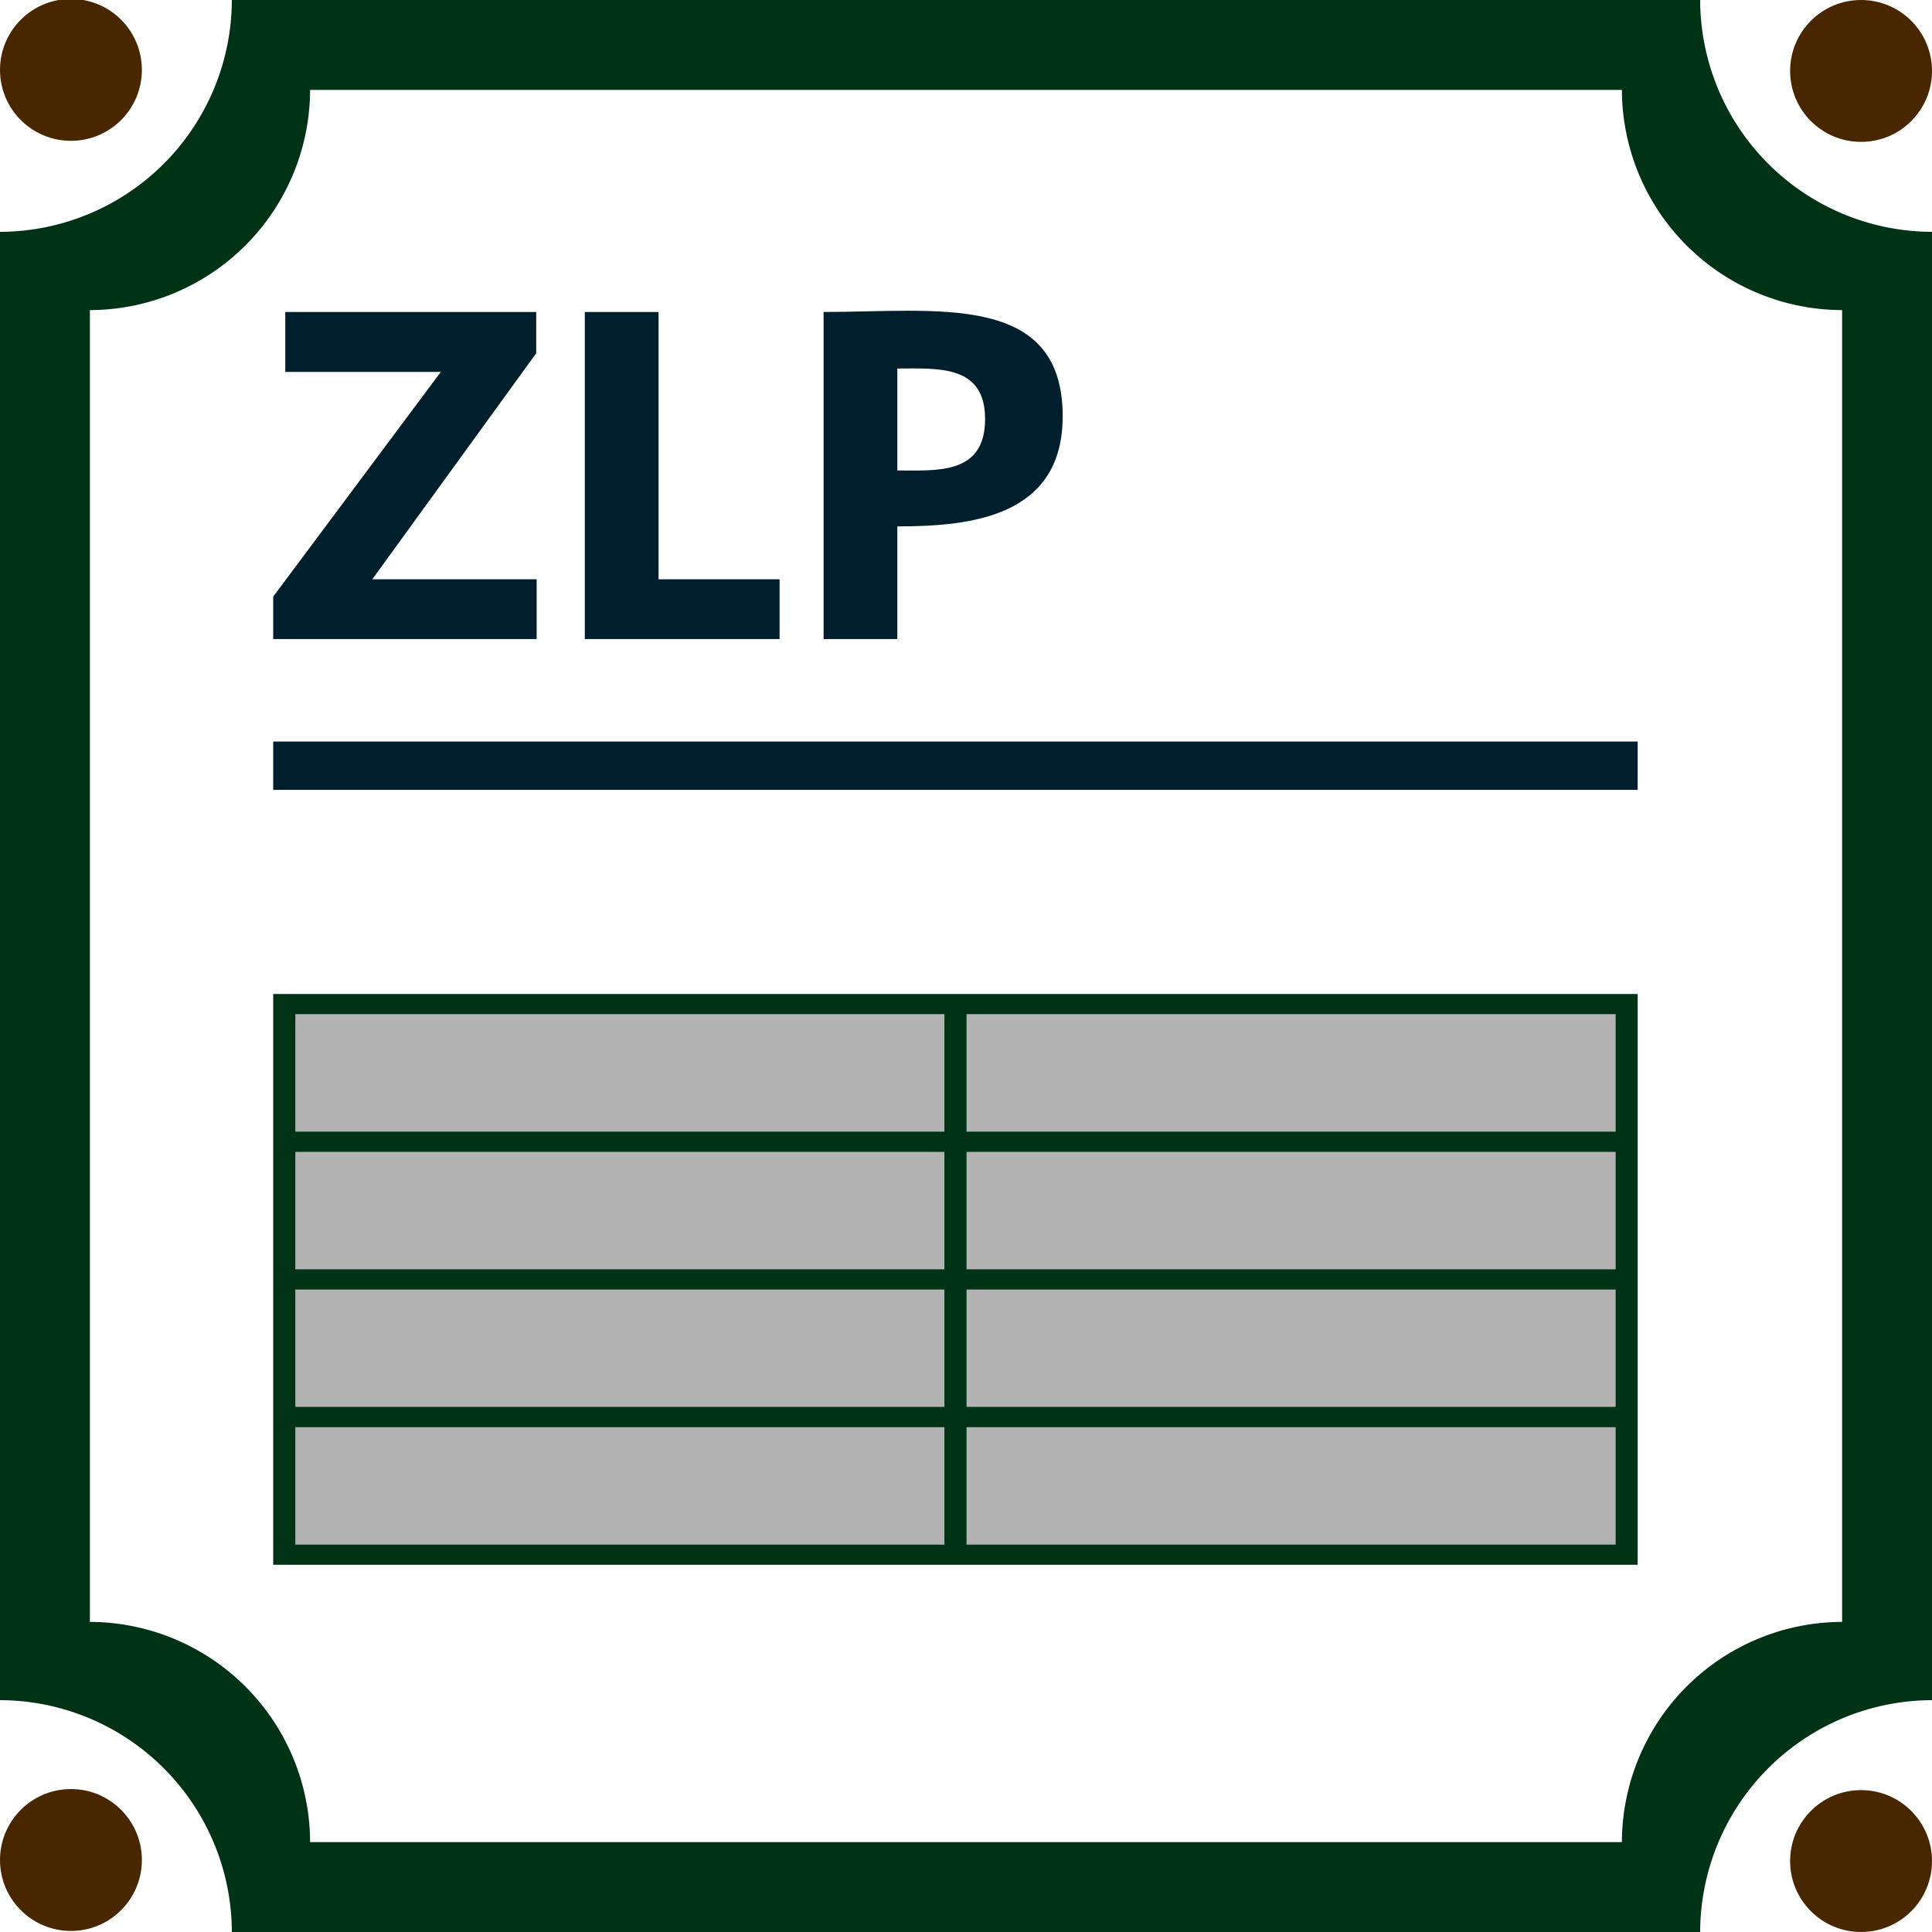
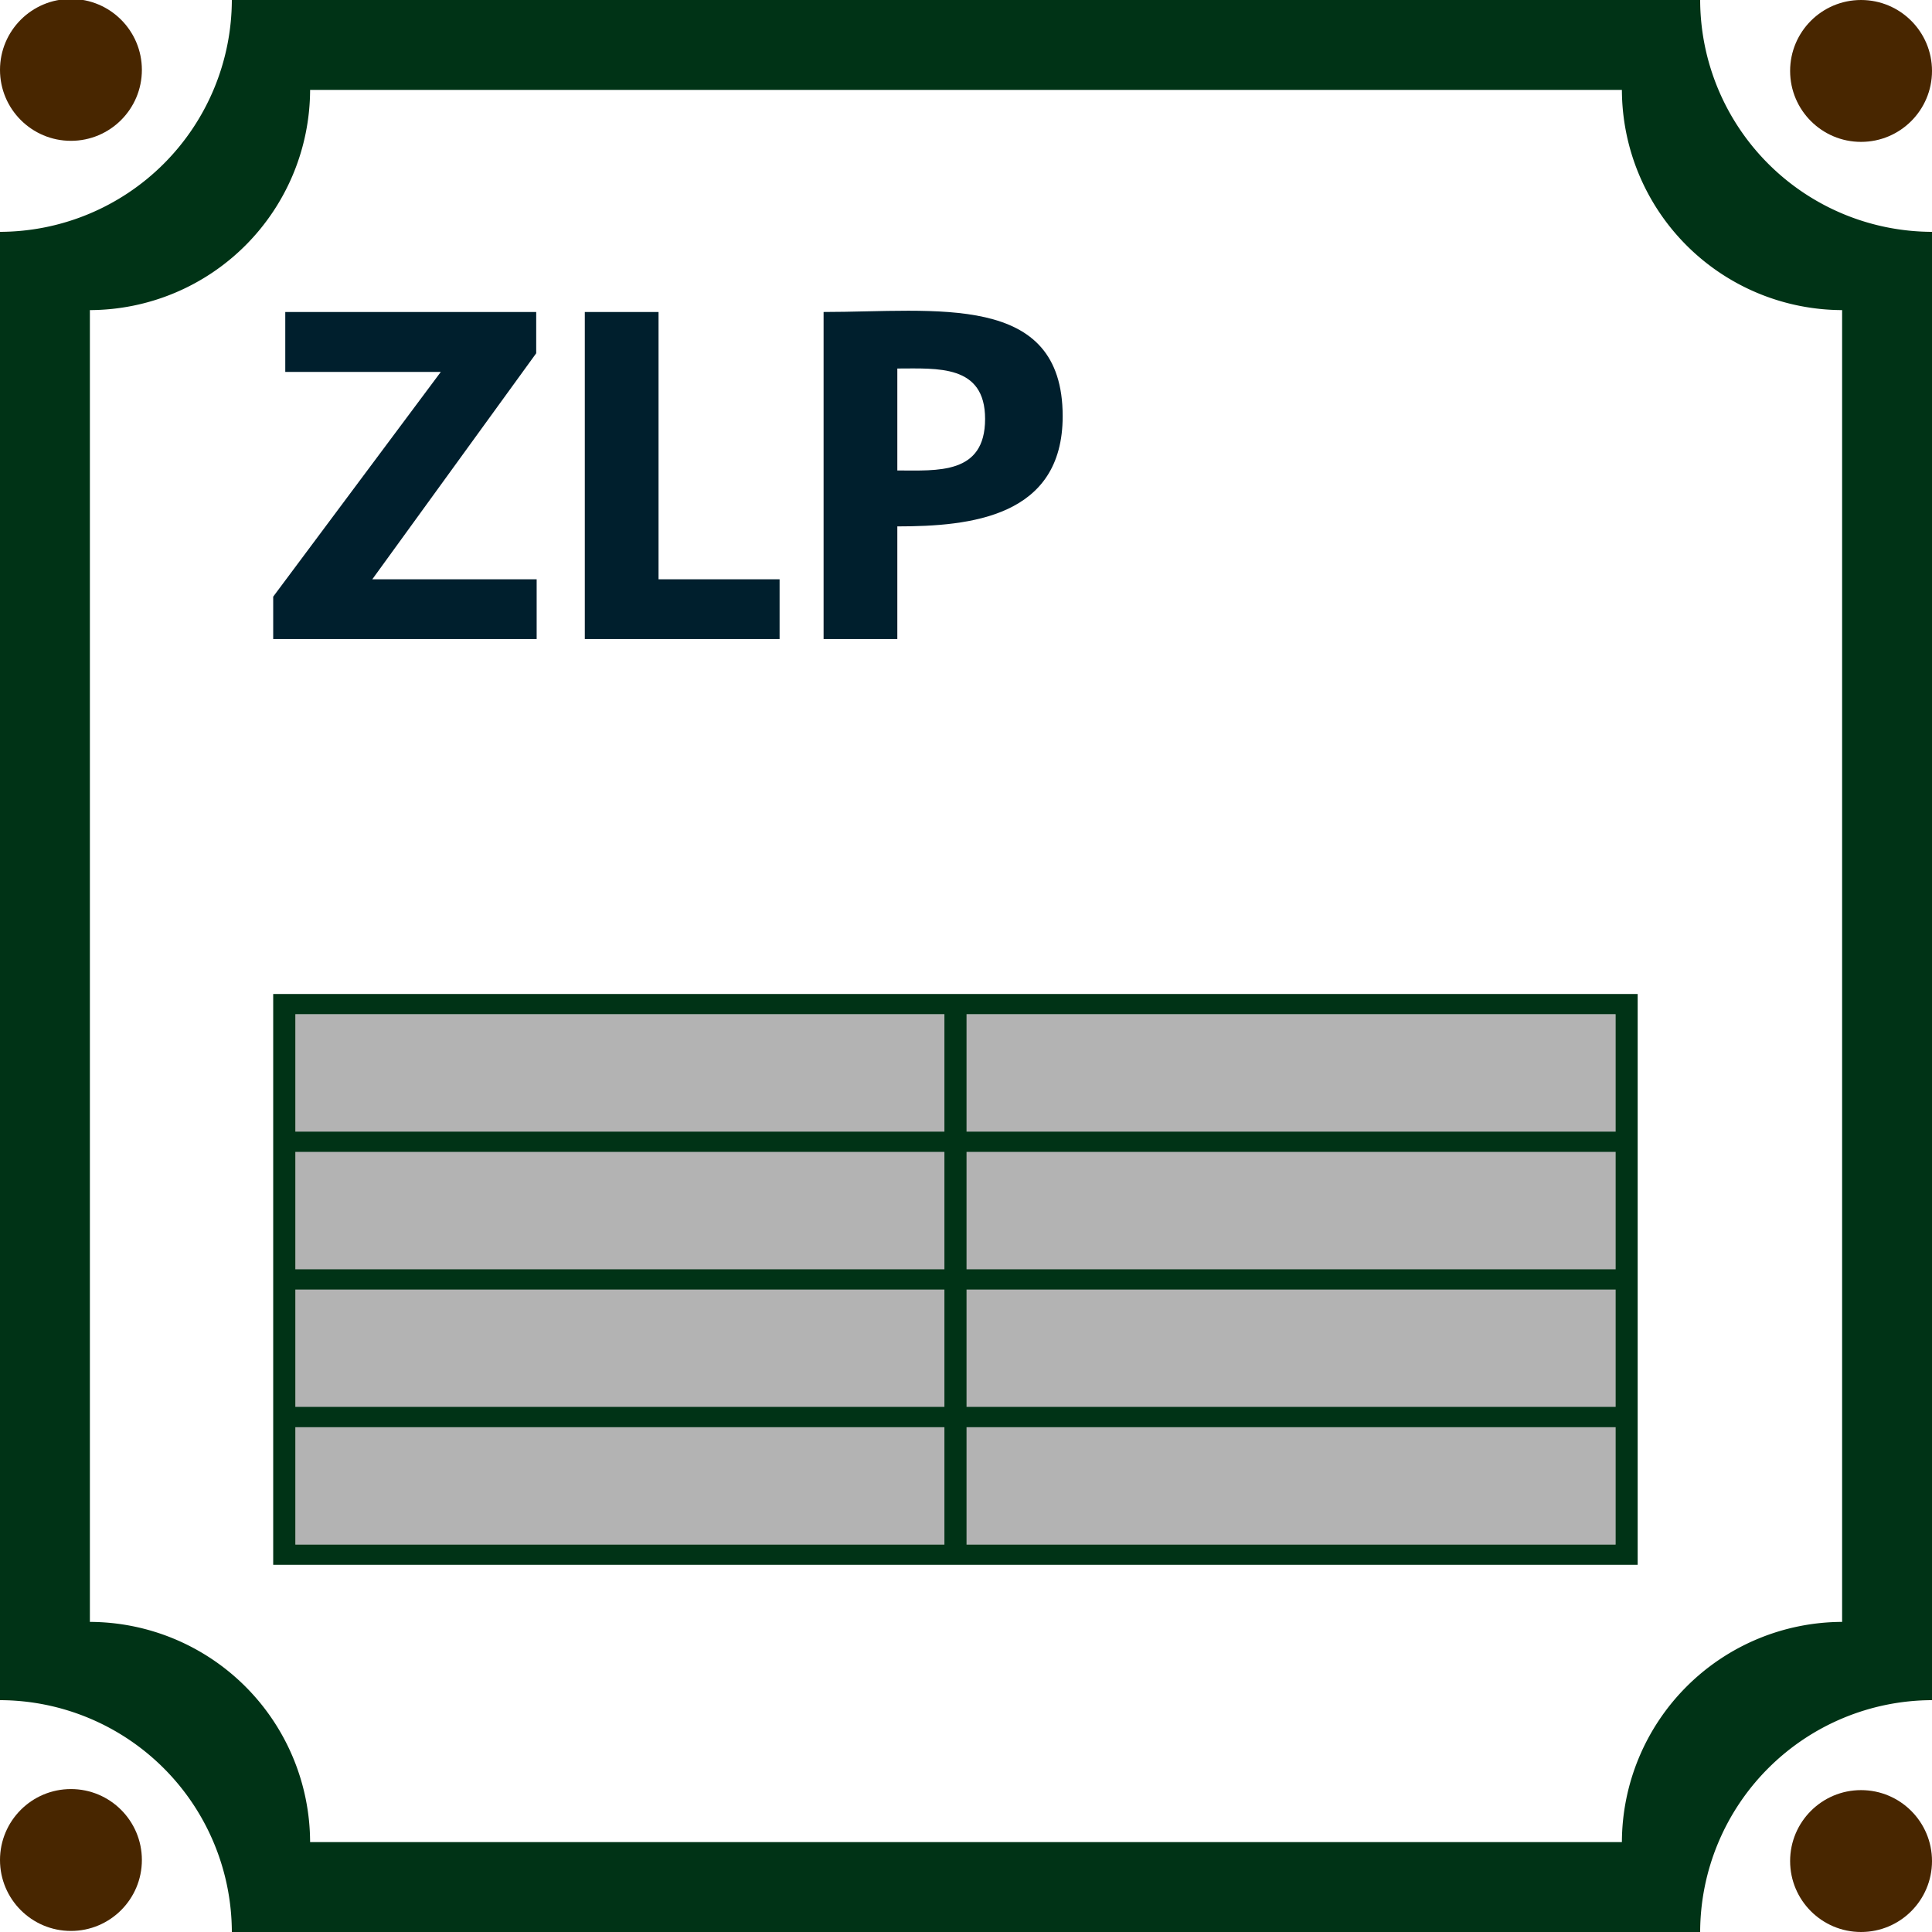
<svg xmlns="http://www.w3.org/2000/svg" xml:space="preserve" width="256" height="256" viewBox="0 0 2560 2560" shape-rendering="geometricPrecision" text-rendering="geometricPrecision" image-rendering="optimizeQuality" fill-rule="evenodd" clip-rule="evenodd">
  <defs>
    <style>.prefix__fil1{fill:#003316}.prefix__fil4{fill:#482600}</style>
  </defs>
  <g id="prefix__Layer_x0020_1">
    <path fill="#b3b3b3" d="M391.4 1343.9h1749.3v702.7H391.4z" />
    <path class="prefix__fil1" d="M391.4 1343.9h860v155.6h-860zm860 364.8v155.5h-860v-155.5zm-860 182.4h860v155.5h-860zm889.3 0h860v155.5h-860zm889.3 182.3H362v-756.3h1808zm-29.3-364.7v155.5h-860v-155.5zM391.4 1526.3h860v155.6h-860zm889.3 0h860v155.6h-860zm0-182.4h860v155.6h-860z" />
    <path d="M711.1 846.8H362v-56.2l222.1-297.8H378v-79.4h332.5v54.7L493.3 767.6h217.8zm321.9 0H774.9V413.4h97.7v354.2H1033zm156-149.3v149.3h-97.7V413.4c148.9 0 316.8-27.2 316.8 138.1 0 133.4-121.7 146-219.1 146m0-209.2v135.1c53.1 0 116.3 5.8 116.3-68.3 0-72.5-63.4-66.8-116.3-66.8" fill="#001f2d" fill-rule="nonzero" />
-     <path fill="#001f2d" d="M362 982.6h1808v64H362z" />
    <path class="prefix__fil1" d="M307.2 0h1945.6A308 308 0 0 0 2560 307.2v1945.6a308 308 0 0 0-307.2 307.2H307.2A308 308 0 0 0 0 2252.8V307.2A308 308 0 0 0 307.2 0m103.7 119.1h1738.2a292.6 292.6 0 0 0 291.8 291.8v1738.2a292.6 292.6 0 0 0-291.8 291.8H410.9a292.6 292.6 0 0 0-291.8-291.8V410.9a292.6 292.6 0 0 0 291.8-291.8" />
    <circle class="prefix__fil4" cx="2466" cy="94" r="94" />
    <circle class="prefix__fil4" cx="94" cy="92.6" r="94" />
    <circle class="prefix__fil4" cx="2466" cy="2466" r="94" />
    <circle class="prefix__fil4" cx="94" cy="2464.6" r="94" />
  </g>
</svg>